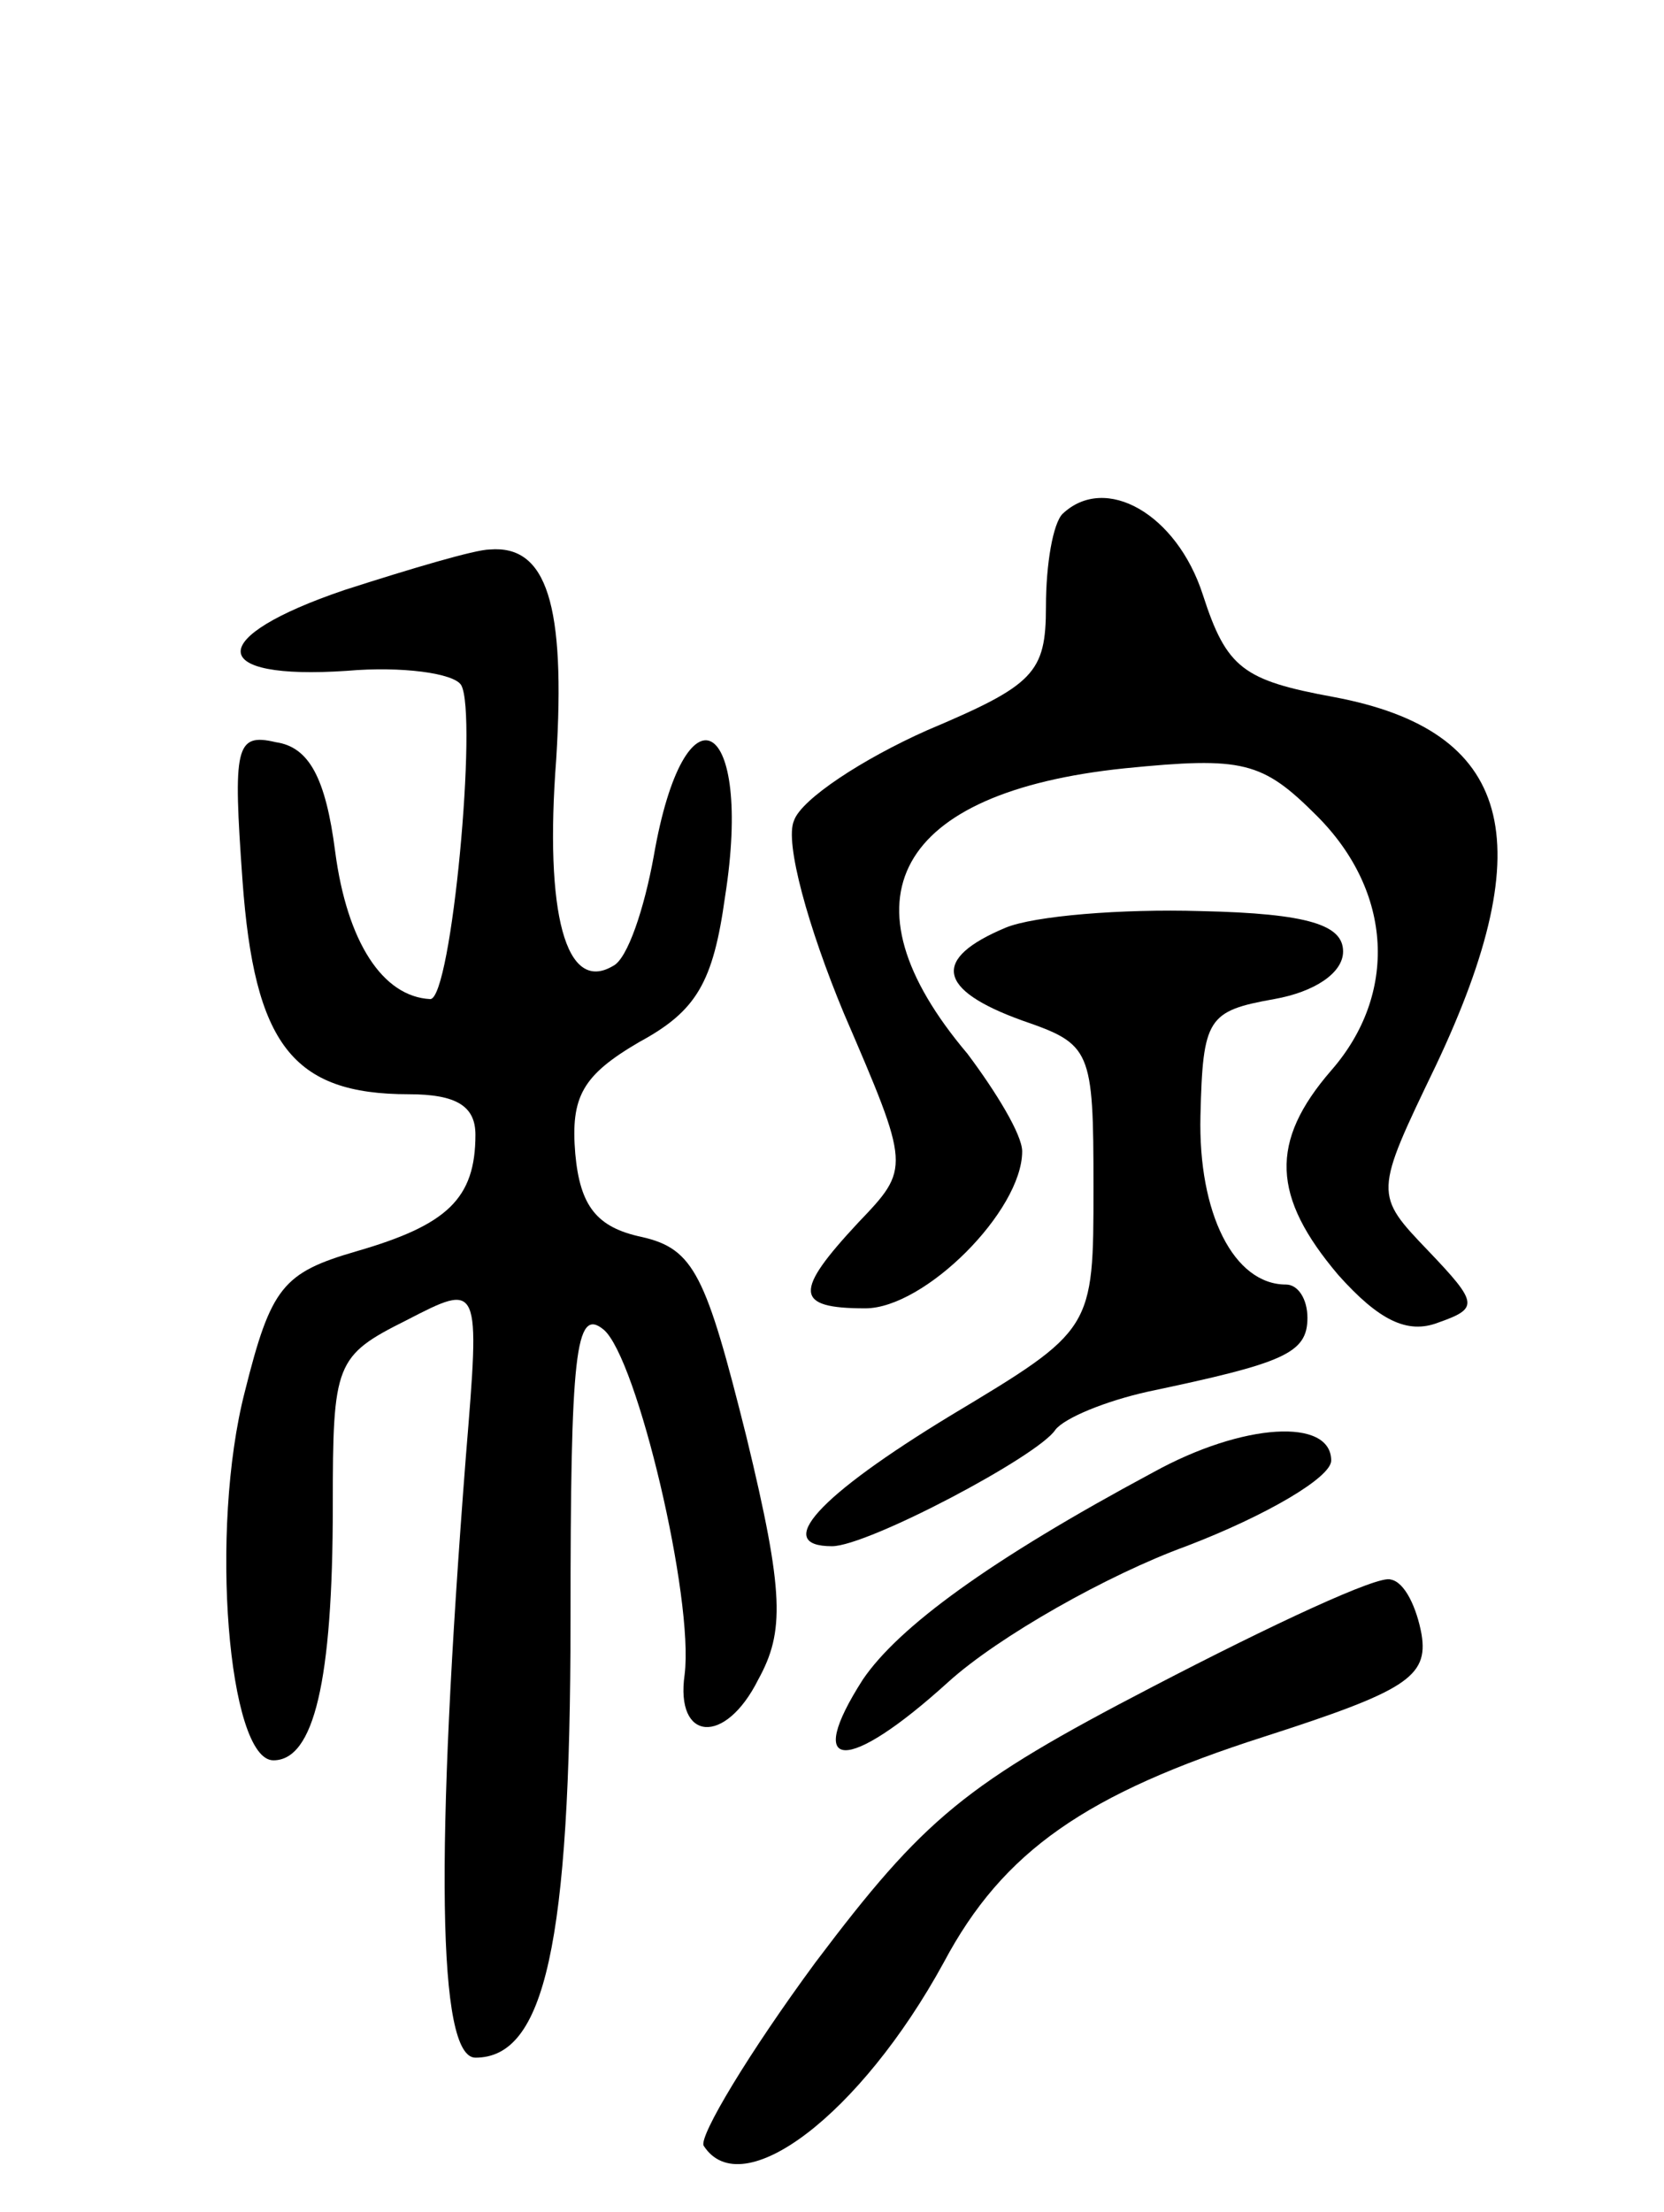
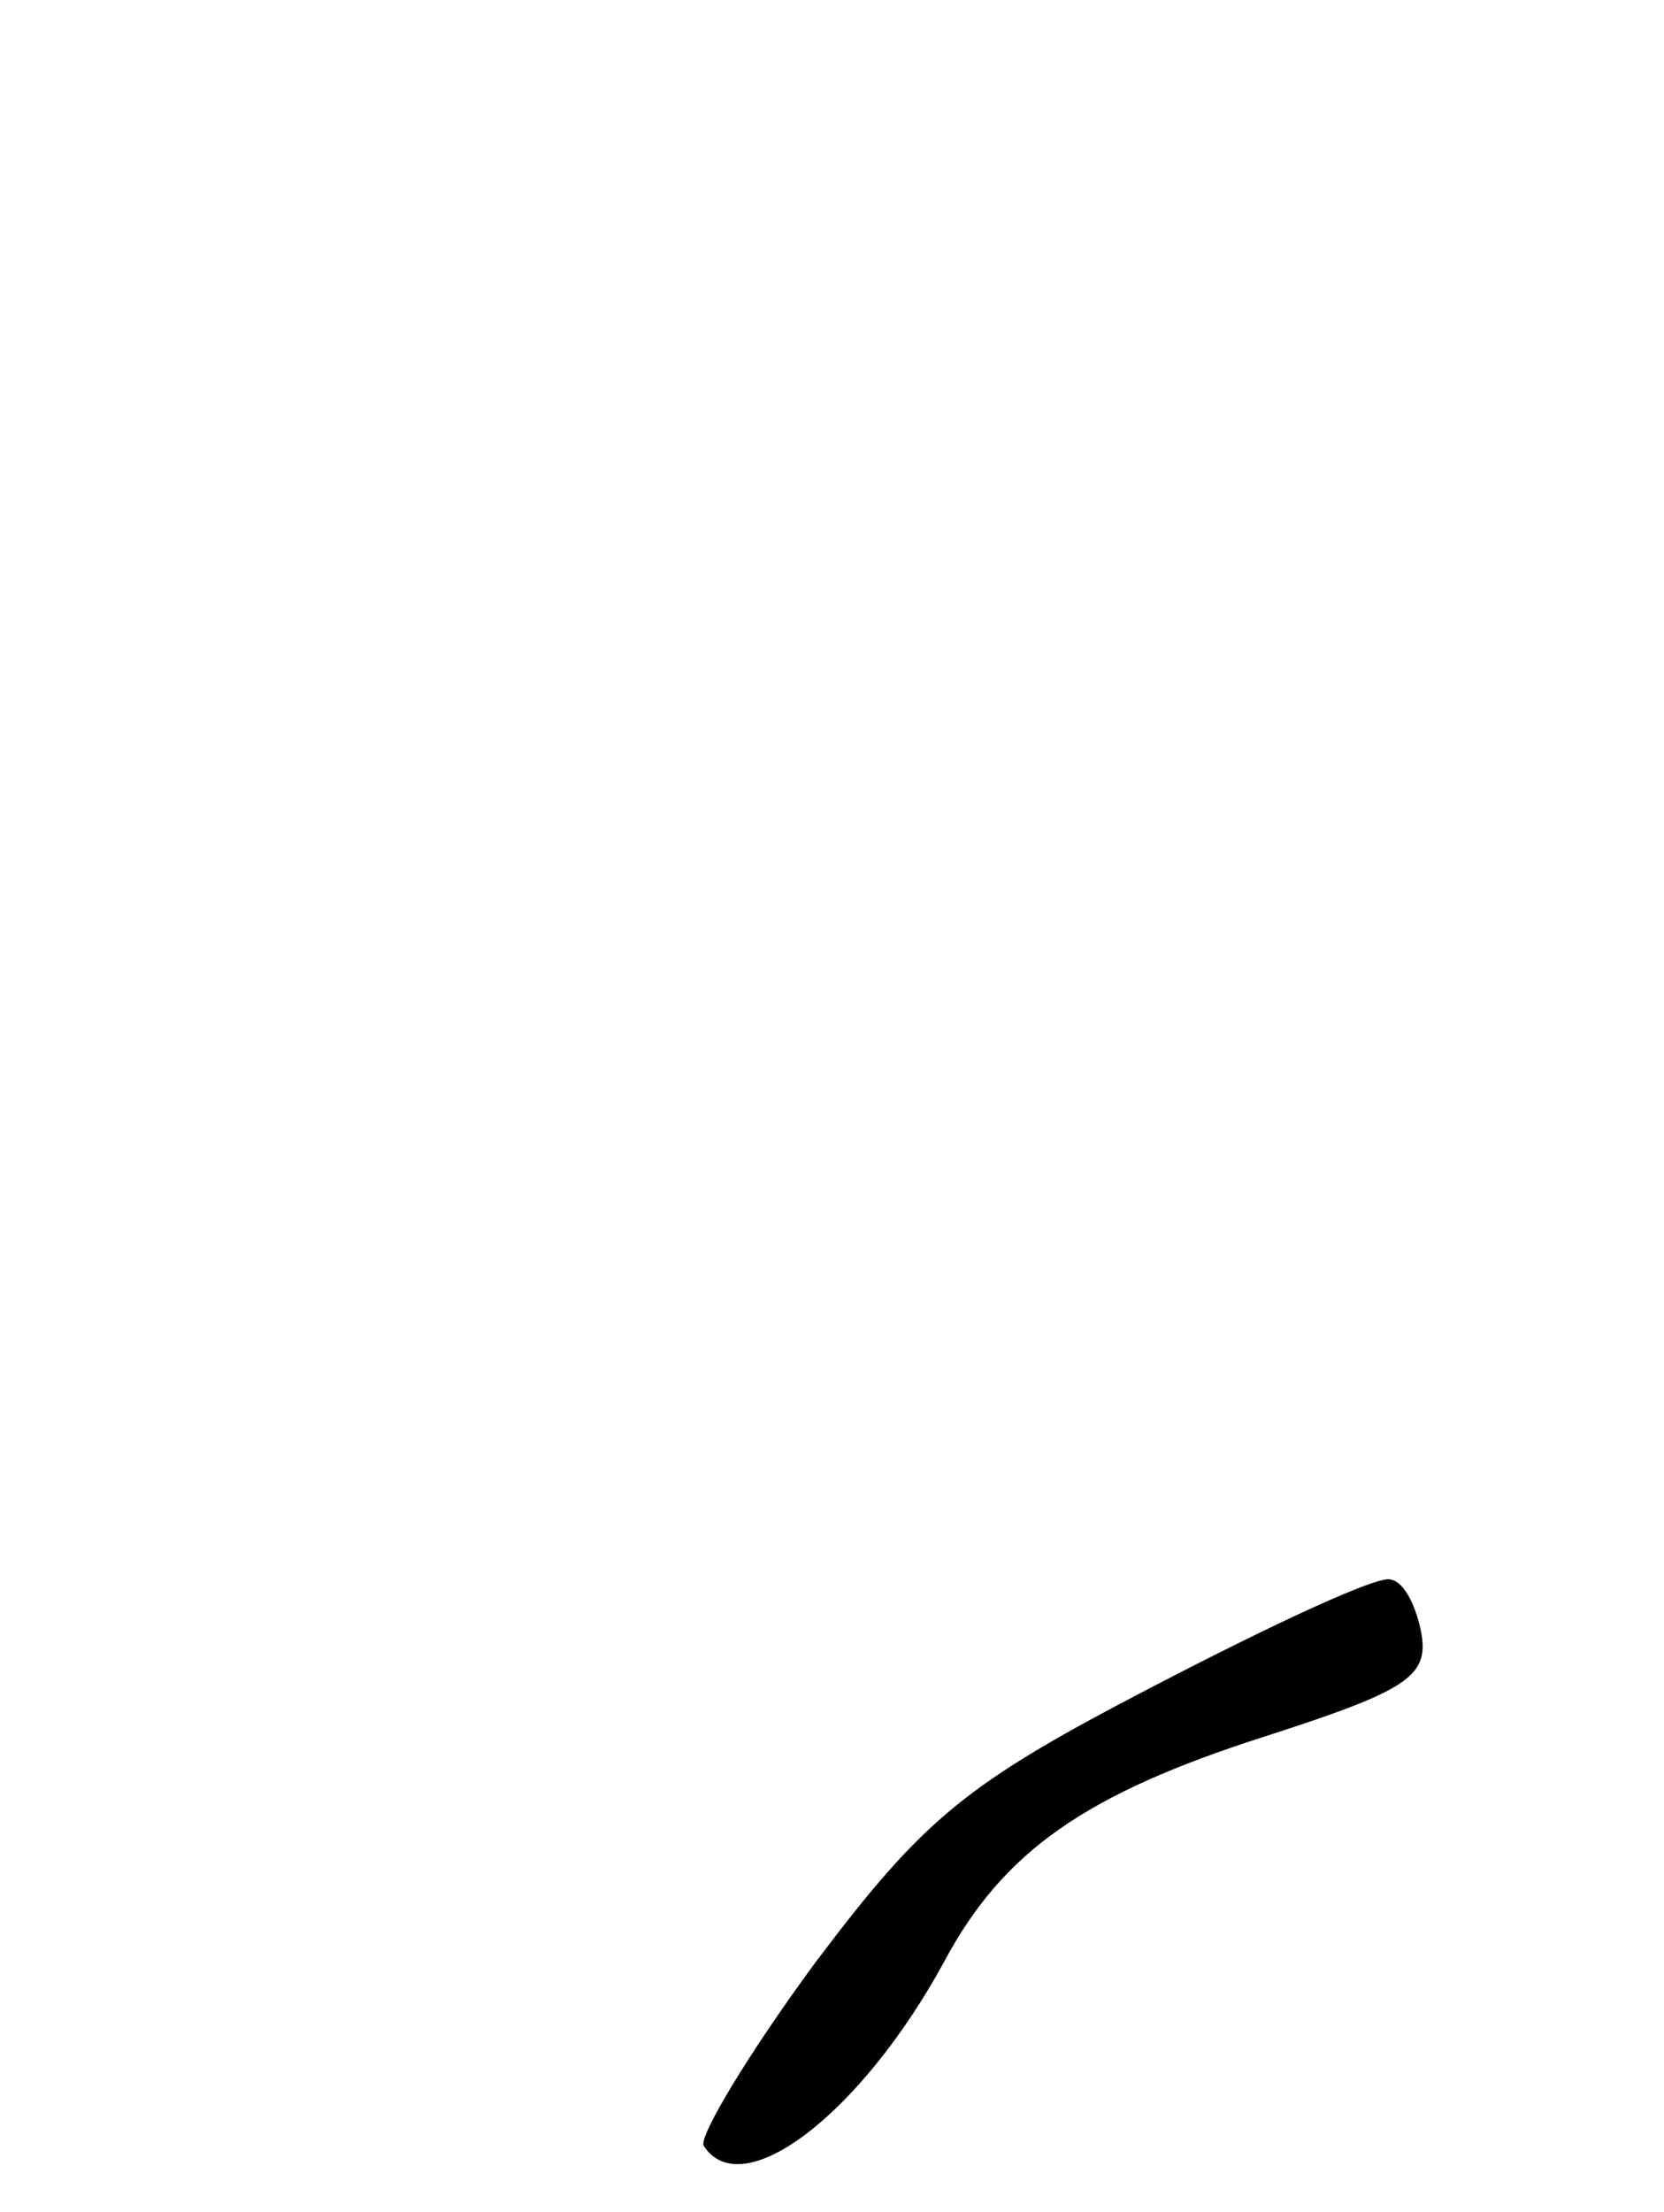
<svg xmlns="http://www.w3.org/2000/svg" version="1.0" width="70" height="93" viewBox="0 0 70 93">
  <g transform="translate(0,93) scale(0.1,-0.1)">
-     <path d="M447 714 c-4 -4 -7 -21 -7 -39 0 -28 -5 -33 -50 -52 -27 -12 -53 -29 -56 -38 -4 -9 6 -45 21 -81 28 -65 28 -65 6 -88 -27 -29 -27 -36 3 -36 25 0 66 41 66 66 0 7 -11 25 -23 41 -55 65 -30 110 66 120 50 5 58 3 81 -20 32 -32 34 -75 6 -107 -26 -30 -25 -53 3 -86 17 -19 29 -25 42 -20 17 6 17 8 -4 30 -23 24 -23 24 3 78 45 95 32 141 -43 155 -38 7 -45 12 -55 43 -11 34 -41 51 -59 34z" />
-     <path d="M145 682 c-59 -20 -58 -38 1 -34 23 2 45 -1 48 -6 7 -12 -4 -132 -13 -132 -20 1 -35 24 -40 62 -4 31 -11 44 -25 46 -17 4 -18 -2 -14 -58 5 -69 21 -90 70 -90 20 0 28 -5 28 -17 0 -27 -12 -38 -50 -49 -31 -9 -36 -15 -47 -59 -15 -58 -7 -155 12 -155 17 0 25 33 25 107 0 60 1 63 31 78 31 16 31 16 25 -57 -13 -167 -12 -253 4 -253 29 0 40 47 40 184 0 112 2 132 14 122 14 -12 38 -113 34 -145 -4 -28 17 -30 31 -2 11 20 11 36 -5 102 -17 68 -22 79 -44 84 -19 4 -26 13 -28 35 -2 24 3 33 27 47 24 13 31 25 36 61 12 76 -17 92 -30 17 -4 -22 -11 -43 -17 -46 -20 -12 -29 22 -24 87 4 65 -4 90 -28 88 -6 0 -33 -8 -61 -17z" />
-     <path d="M423 540 c-31 -13 -29 -26 7 -39 29 -10 30 -12 30 -70 0 -60 0 -60 -60 -96 -56 -34 -75 -55 -50 -55 15 0 87 38 94 49 4 5 21 12 39 16 57 12 67 16 67 31 0 8 -4 14 -9 14 -22 0 -37 30 -36 71 1 41 3 44 31 49 17 3 29 11 29 20 0 11 -14 16 -60 17 -33 1 -70 -2 -82 -7z" />
-     <path d="M485 311 c-69 -37 -107 -65 -122 -87 -25 -39 -7 -40 36 -1 21 19 67 45 100 57 34 13 61 29 61 36 0 18 -37 16 -75 -5z" />
    <path d="M485 221 c-79 -41 -96 -55 -142 -116 -28 -38 -49 -73 -47 -77 16 -25 66 13 101 77 25 47 60 71 135 95 59 19 69 25 66 43 -2 11 -7 22 -13 23 -5 2 -50 -19 -100 -45z" />
  </g>
</svg>